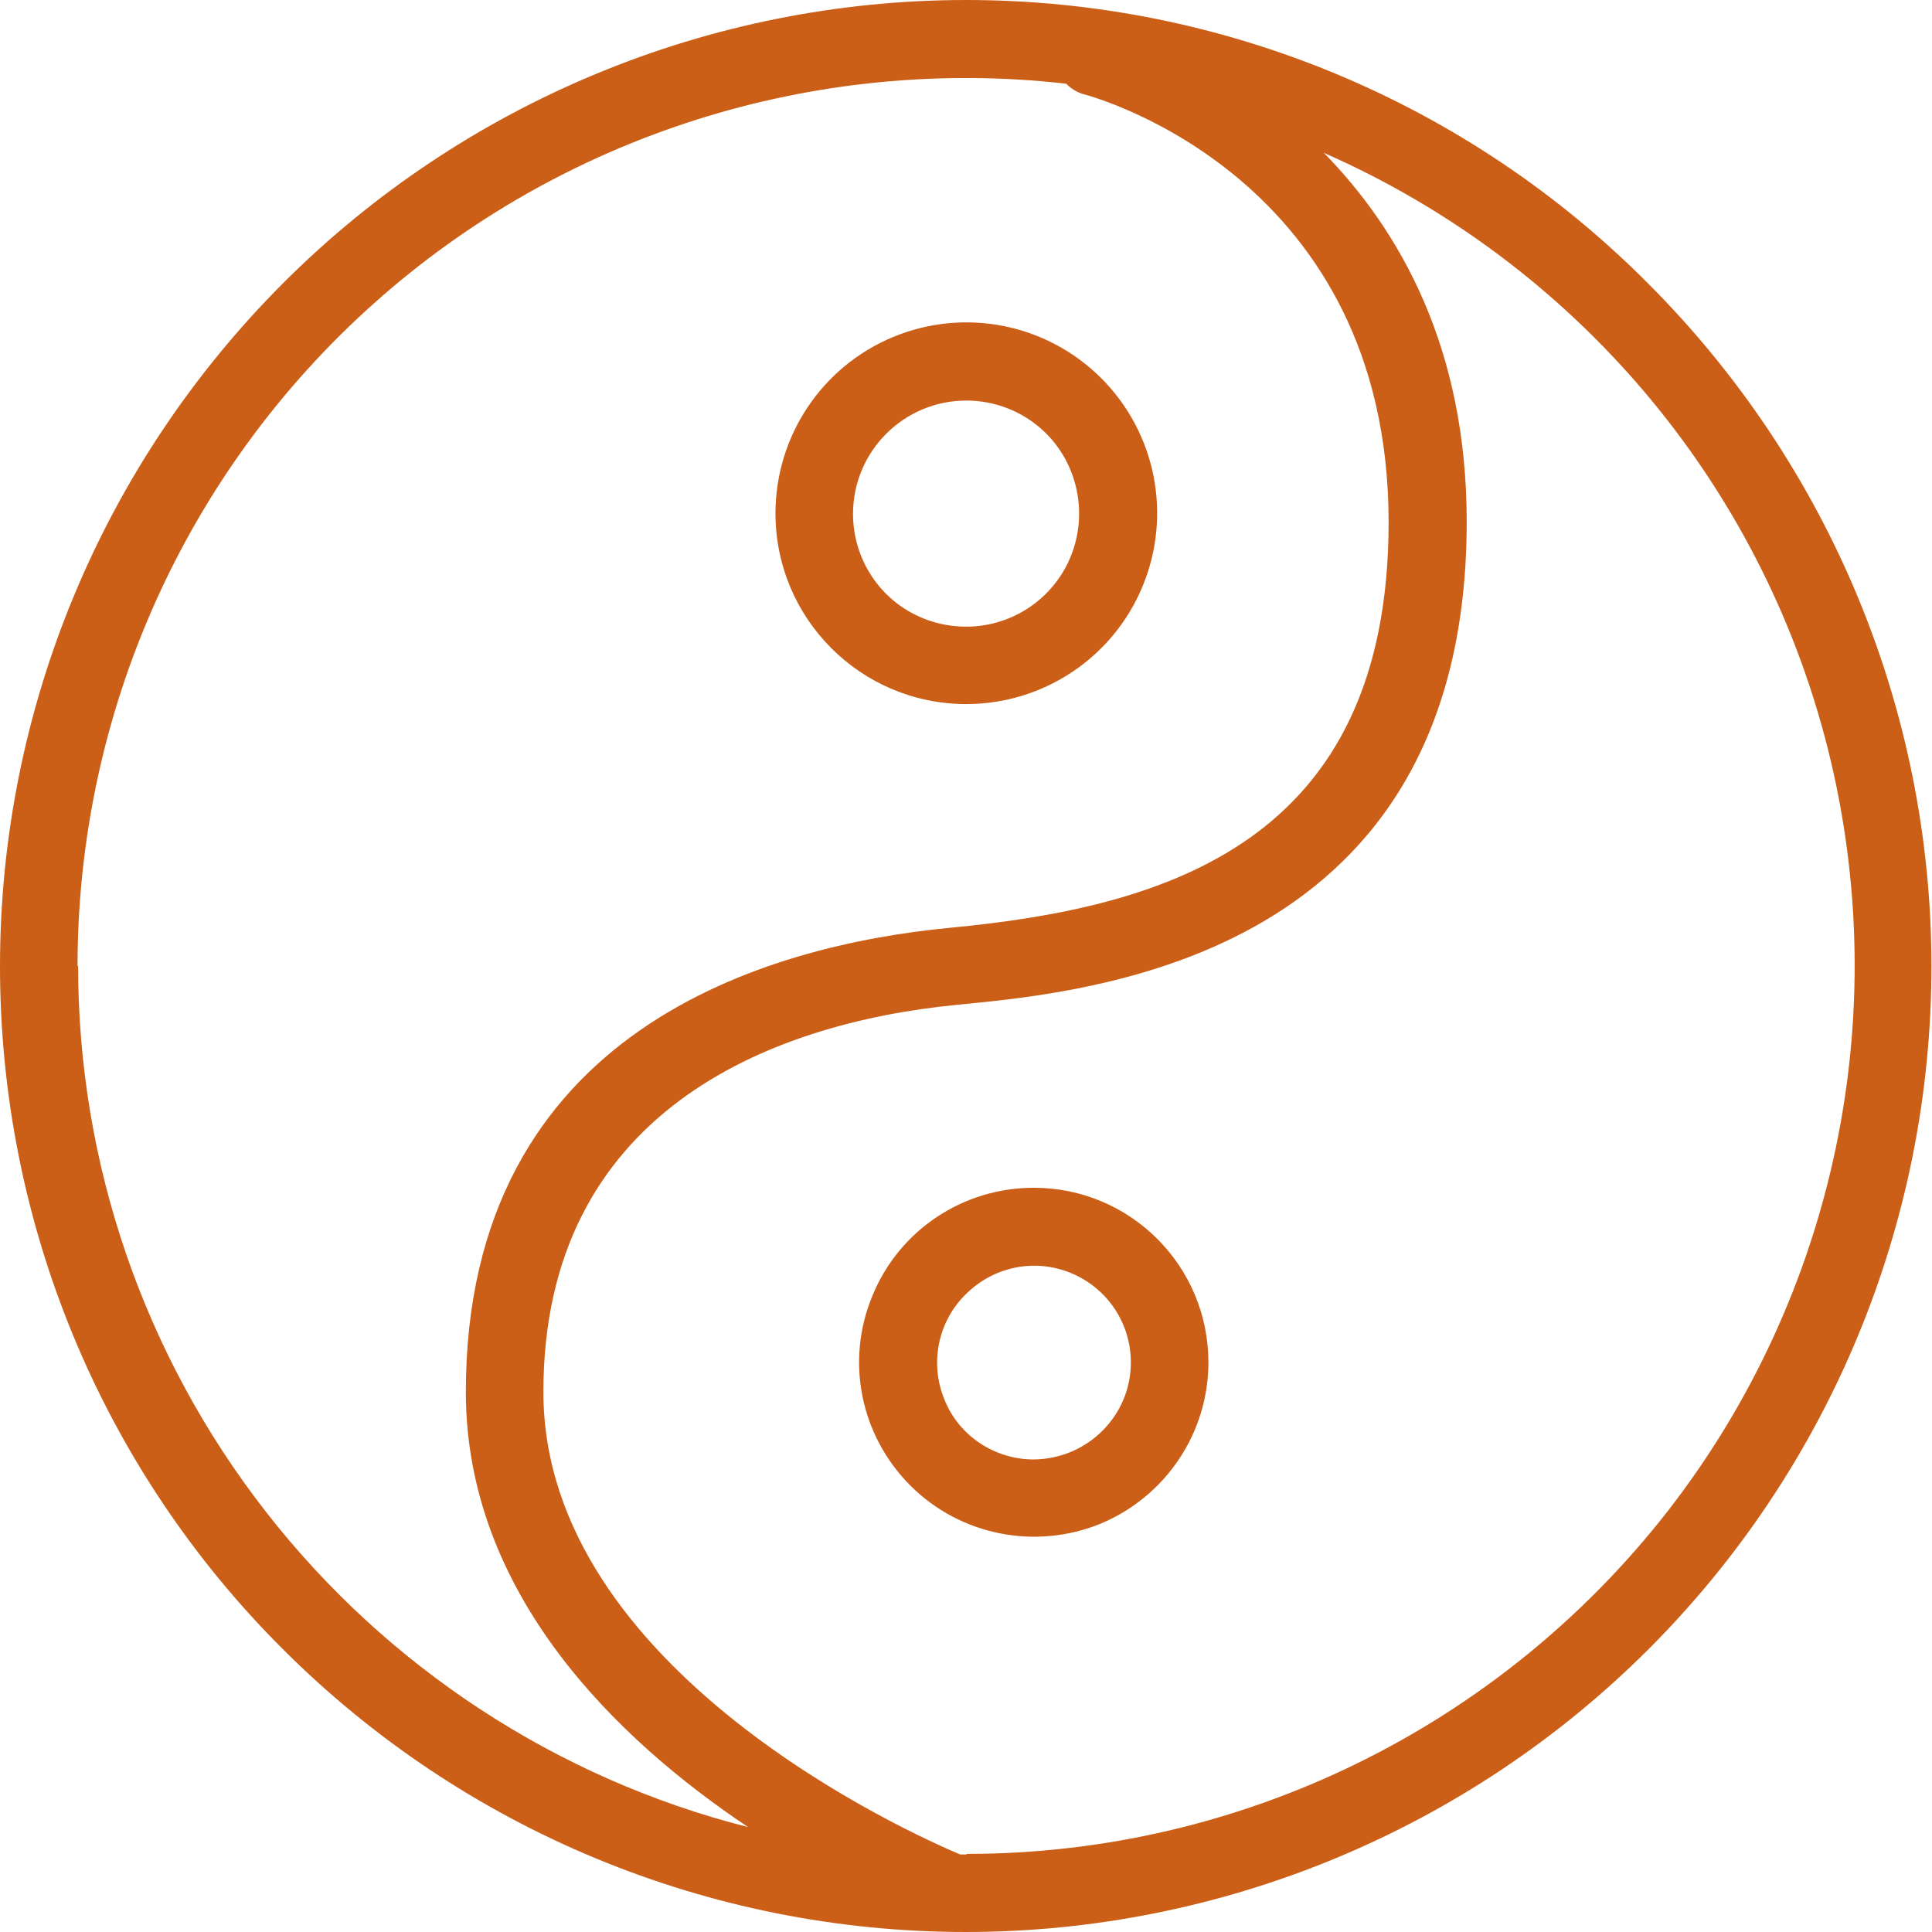
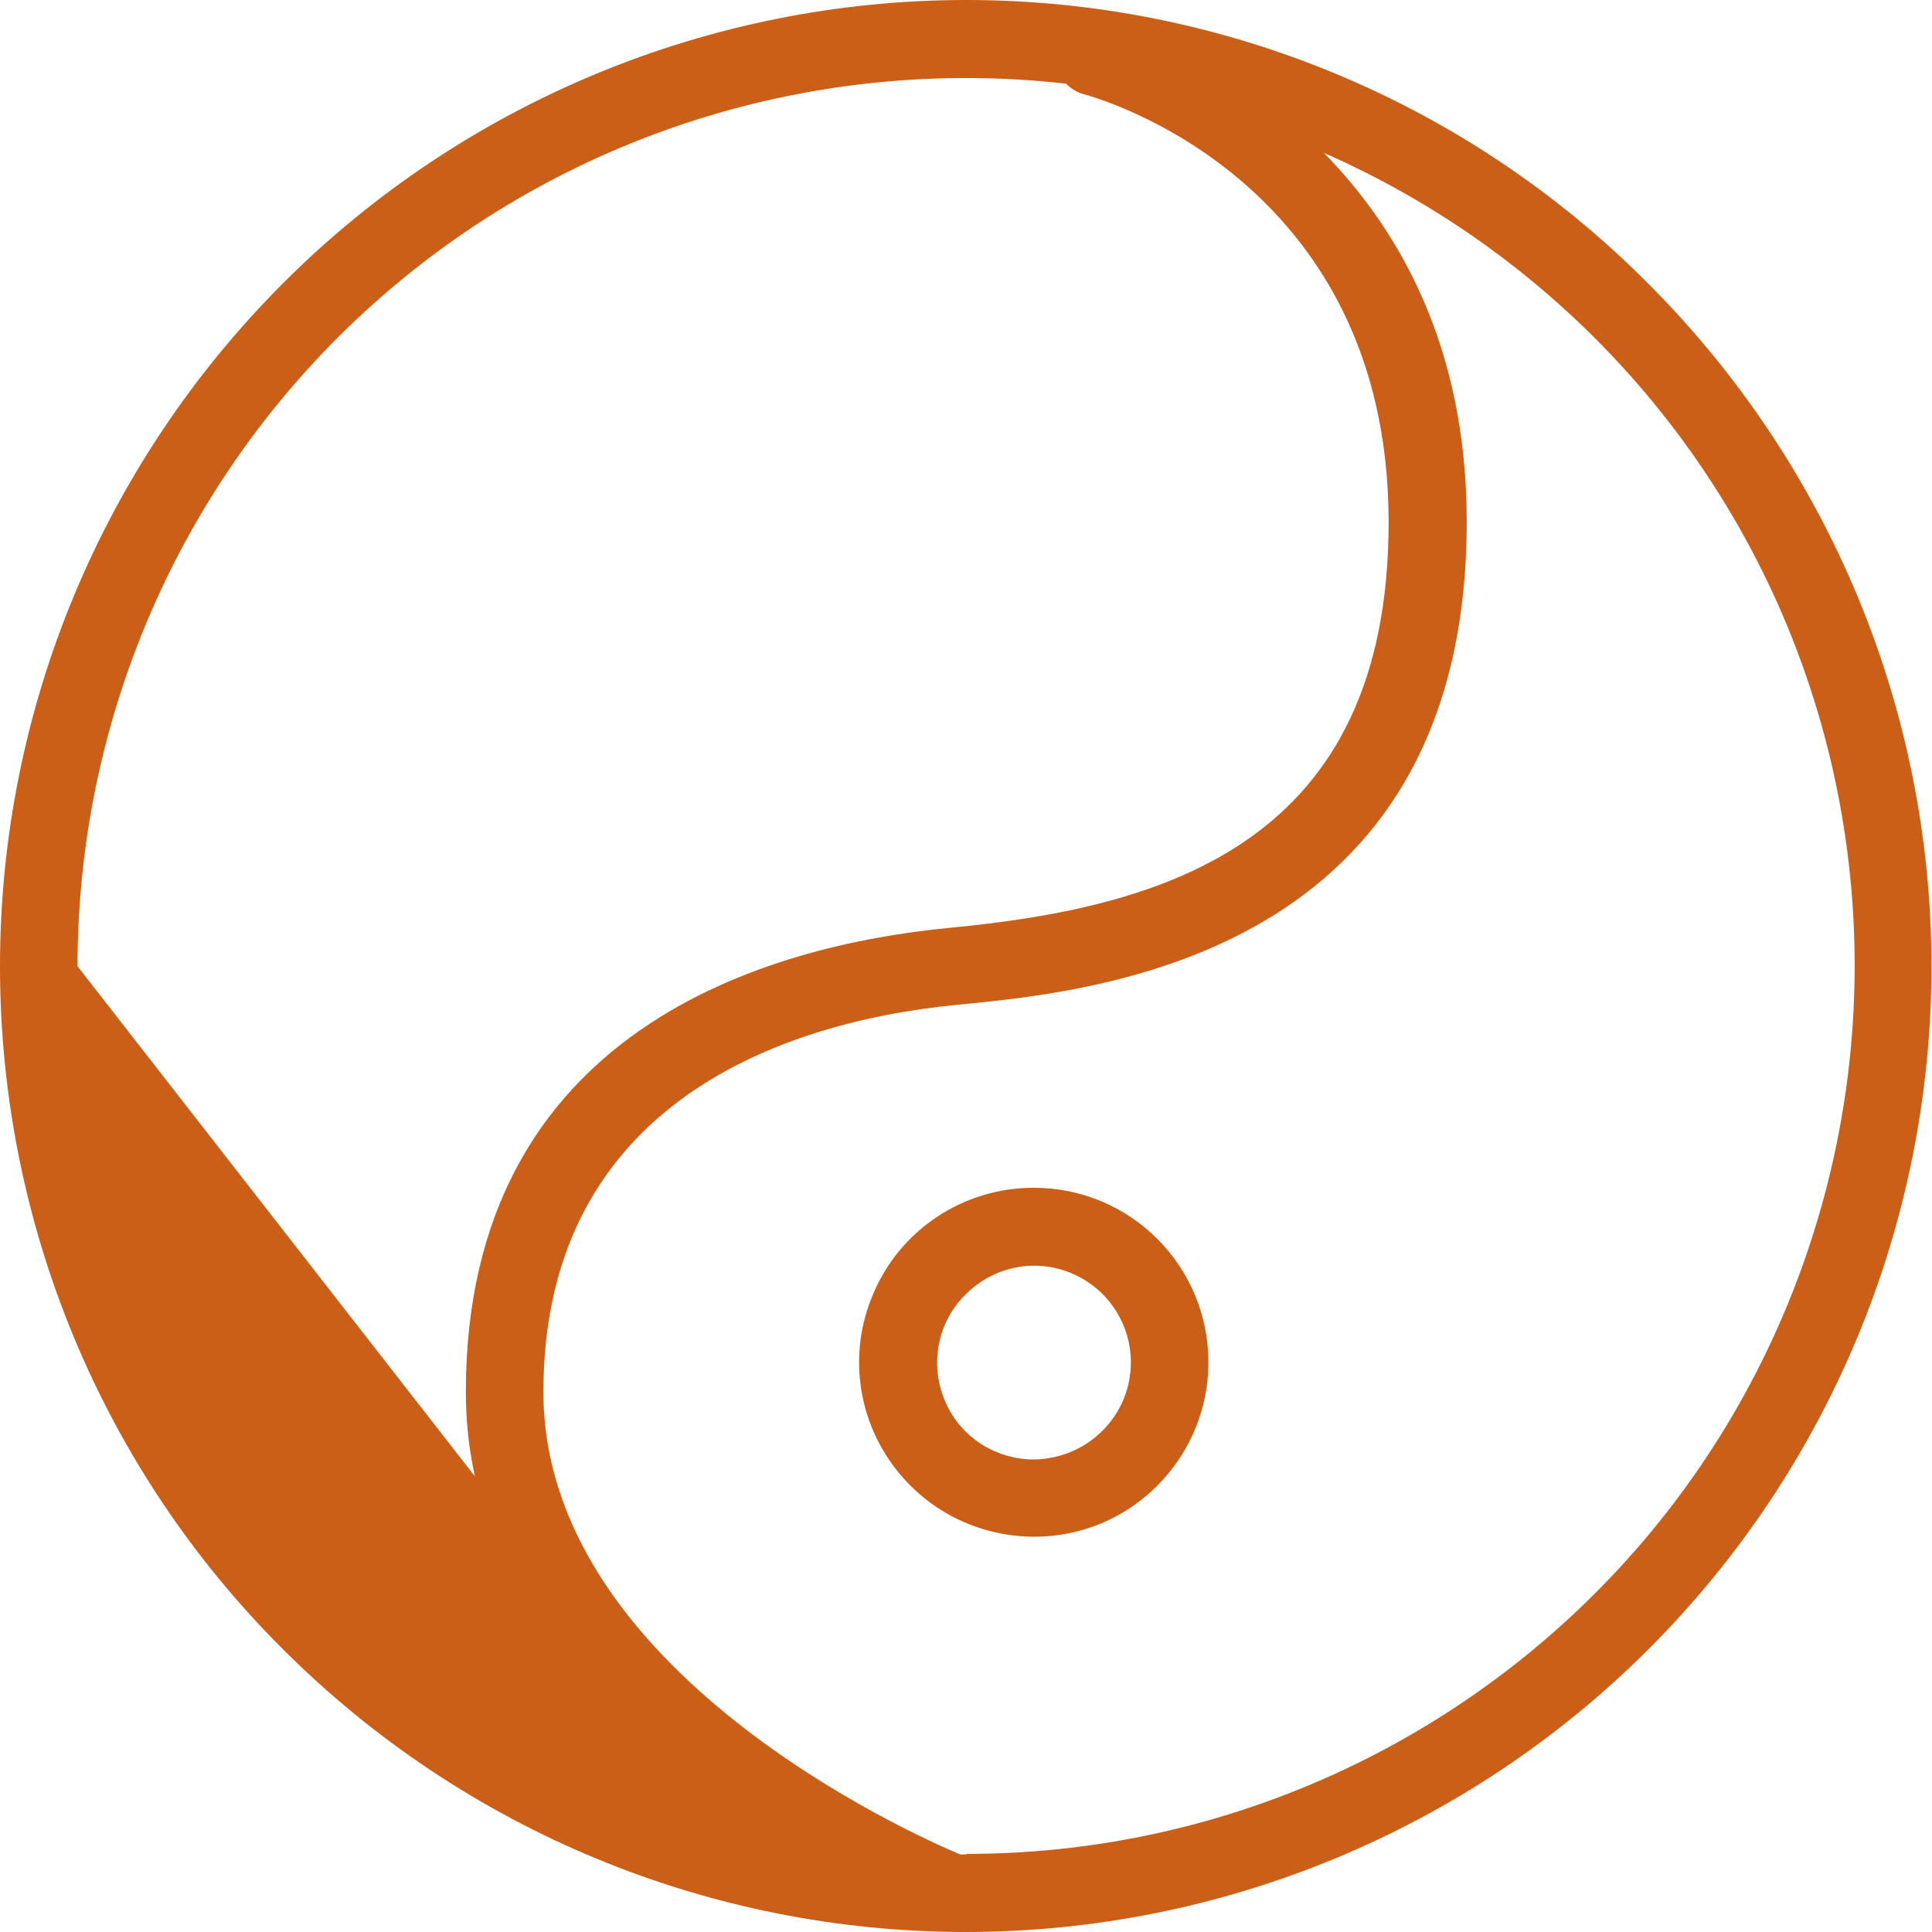
<svg xmlns="http://www.w3.org/2000/svg" viewBox="0 0 34.63 34.63" data-name="Layer 2" id="Layer_2">
  <defs>
    <style>
      .cls-1 {
        fill: #cb5f17;
      }
    </style>
  </defs>
  <g data-name="Layer 1" id="Layer_1-2">
    <g>
-       <path d="M17.32,0c-4.59,0-9,1.83-12.24,5.07C1.83,8.32,0,12.72,0,17.32s1.82,9,5.07,12.24c3.25,3.25,7.65,5.07,12.24,5.07s9-1.83,12.24-5.07c3.25-3.25,5.07-7.65,5.07-12.24,0-4.59-1.83-8.99-5.08-12.24C26.31,1.83,21.91,0,17.32,0ZM1.39,17.32c0-4.54,1.93-8.86,5.31-11.88,3.38-3.02,7.9-4.45,12.41-3.94.09.09.2.16.32.19.22.06,5.46,1.51,5.46,7.67,0,5.74-3.98,6.9-7.86,7.27-3.24.31-8.68,1.81-8.68,8.32,0,3.62,2.71,6.23,5.06,7.8h0c-3.43-.87-6.48-2.87-8.65-5.66-2.18-2.8-3.36-6.23-3.36-9.78h0ZM17.32,33.24s-.07,0-.11,0c-.83-.35-7.47-3.29-7.47-8.29s4.03-6.61,7.42-6.94c2.5-.24,9.13-.88,9.13-8.66,0-3.12-1.2-5.22-2.56-6.61h0c4.5,1.98,7.83,5.91,9.03,10.67,1.2,4.76.14,9.81-2.87,13.68-3.02,3.87-7.65,6.14-12.56,6.14h0Z" class="cls-1" />
-       <path d="M17.32,12.62c1.38,0,2.63-.83,3.16-2.11.53-1.28.24-2.75-.74-3.73-.98-.98-2.45-1.27-3.73-.74-1.28.53-2.11,1.78-2.11,3.16,0,1.89,1.53,3.42,3.42,3.42h0ZM17.32,7.18c.82,0,1.56.49,1.87,1.25.31.76.14,1.63-.44,2.21-.58.58-1.45.75-2.21.44-.76-.31-1.25-1.05-1.25-1.87,0-1.12.91-2.03,2.03-2.03h0Z" class="cls-1" />
+       <path d="M17.32,0c-4.59,0-9,1.83-12.24,5.07C1.83,8.32,0,12.72,0,17.32s1.82,9,5.07,12.24c3.25,3.25,7.65,5.07,12.24,5.07s9-1.83,12.24-5.07c3.25-3.25,5.07-7.65,5.07-12.24,0-4.59-1.83-8.99-5.08-12.24C26.31,1.83,21.91,0,17.32,0ZM1.39,17.32c0-4.54,1.93-8.86,5.31-11.88,3.38-3.02,7.9-4.45,12.41-3.94.09.09.2.16.32.19.22.06,5.46,1.51,5.46,7.67,0,5.74-3.98,6.9-7.86,7.27-3.24.31-8.68,1.81-8.68,8.32,0,3.62,2.71,6.23,5.06,7.8h0h0ZM17.32,33.24s-.07,0-.11,0c-.83-.35-7.47-3.29-7.47-8.29s4.03-6.61,7.42-6.94c2.5-.24,9.13-.88,9.13-8.66,0-3.12-1.2-5.22-2.56-6.61h0c4.5,1.98,7.83,5.91,9.03,10.67,1.2,4.76.14,9.81-2.87,13.68-3.02,3.87-7.65,6.14-12.56,6.14h0Z" class="cls-1" />
      <path d="M18.53,21.29c-1.27,0-2.41.76-2.89,1.93-.49,1.17-.22,2.51.68,3.41.89.89,2.24,1.16,3.41.68,1.17-.49,1.93-1.63,1.93-2.89,0-1.73-1.4-3.13-3.13-3.13ZM18.53,26.16c-.7,0-1.34-.42-1.6-1.07-.27-.65-.12-1.4.38-1.89.5-.5,1.24-.65,1.89-.38.65.27,1.07.9,1.07,1.6,0,.96-.78,1.73-1.74,1.74h0Z" class="cls-1" />
    </g>
  </g>
</svg>